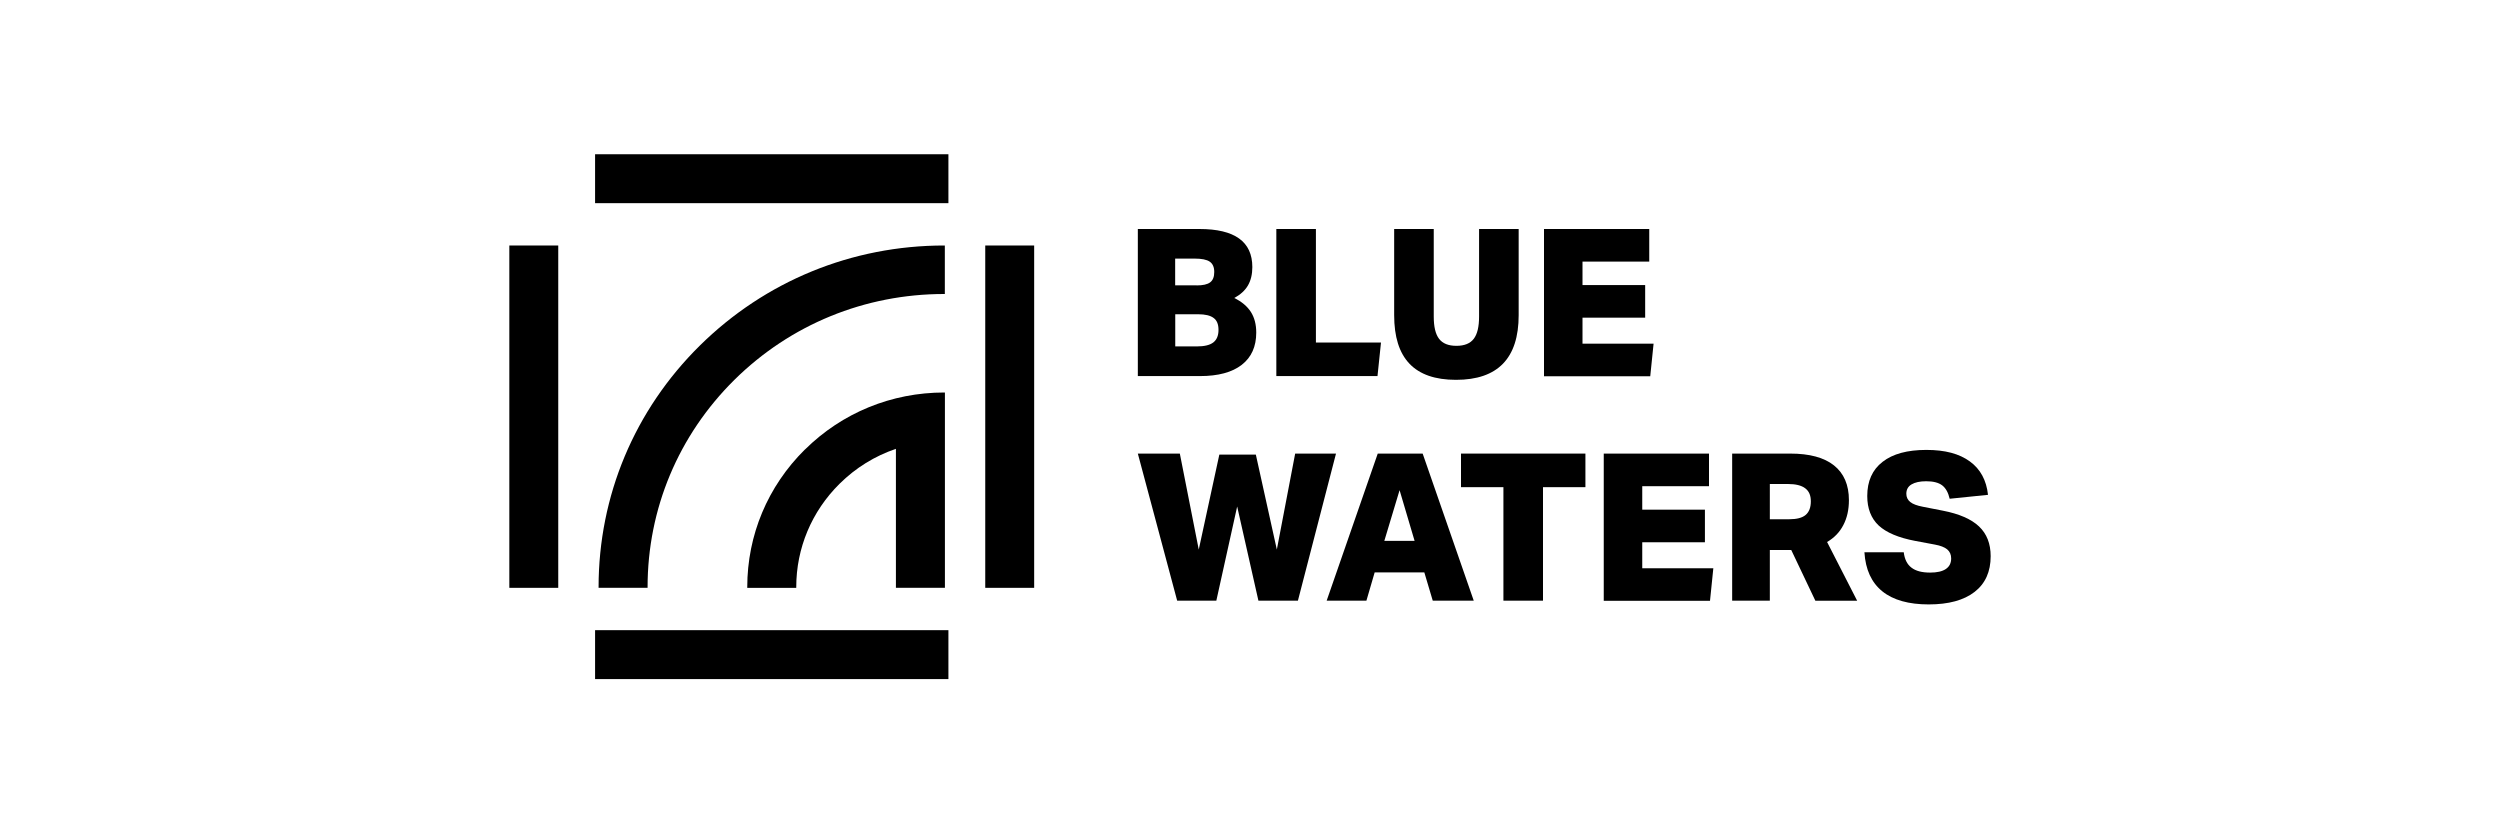
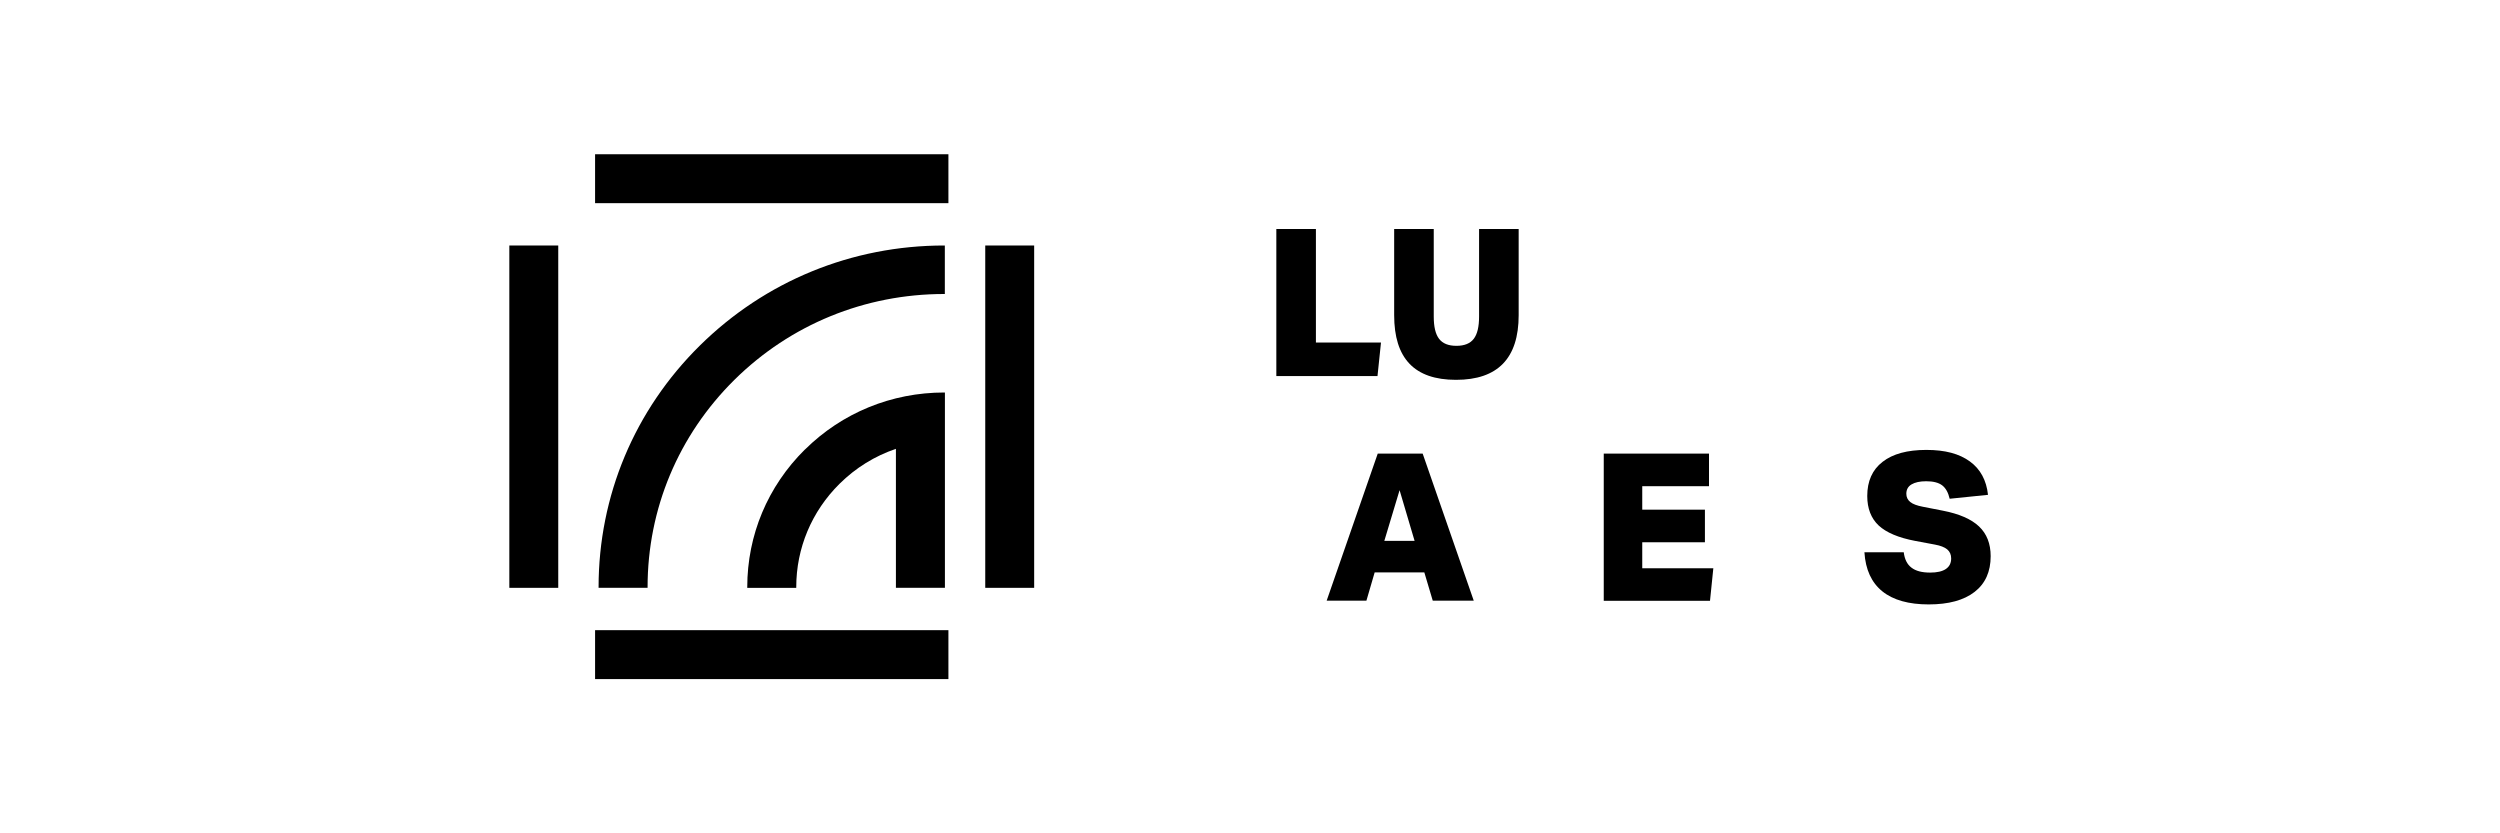
<svg xmlns="http://www.w3.org/2000/svg" id="Layer_1" version="1.1" viewBox="0 0 300 100">
  <g>
    <rect x="71.41" y="75.62" width="42.4" height="5.87" />
    <rect x="61.12" y="29.46" width="5.87" height="41.08" />
    <rect x="118.23" y="29.46" width="5.87" height="41.08" />
    <rect x="71.41" y="18.51" width="42.4" height="5.87" />
    <g>
      <path d="M113.31,29.46c-11.08,0-21.49,4.27-29.33,12.01-7.84,7.74-12.15,18.04-12.15,28.99v.08h5.88v-.08c0-9.4,3.7-18.23,10.42-24.88,6.72-6.64,15.66-10.3,25.17-10.3h.08v-5.82h-.08Z" />
      <path d="M96.59,53.94c-4.46,4.41-6.92,10.27-6.92,16.52v.08h5.88v-.08c0-4.69,1.85-9.09,5.2-12.41,1.93-1.91,4.21-3.32,6.76-4.19v16.68h5.88v-23.44h-.08c-6.32,0-12.25,2.43-16.71,6.84Z" />
    </g>
  </g>
  <g>
-     <path d="M136.54,45.13v-17.65h7.39c4.24,0,6.35,1.52,6.35,4.57,0,.87-.18,1.61-.53,2.21-.35.6-.9,1.1-1.64,1.5.91.44,1.57,1.01,2,1.68.43.68.64,1.5.64,2.47,0,1.68-.58,2.97-1.74,3.87-1.16.9-2.83,1.35-5.01,1.35h-7.47ZM143.59,34.25c.76,0,1.3-.12,1.63-.37.33-.25.49-.66.49-1.24s-.18-.99-.54-1.24-.97-.37-1.83-.37h-2.32v3.21h2.57ZM143.62,41.57c.91,0,1.57-.16,1.98-.48.41-.32.62-.82.62-1.5s-.19-1.14-.58-1.43c-.39-.3-1.01-.45-1.87-.45h-2.74v3.86h2.6Z" />
    <path d="M153.16,45.13v-17.65h4.75v13.62h7.81l-.42,4.03h-12.14Z" />
    <path d="M177.49,27.48h4.75v10.34c0,5.18-2.51,7.76-7.52,7.76s-7.42-2.59-7.42-7.76v-10.34h4.75v10.51c0,1.22.21,2.11.64,2.67.43.56,1.12.84,2.08.84s1.65-.28,2.08-.84c.43-.56.64-1.45.64-2.67v-10.51Z" />
-     <path d="M185.28,45.13v-17.65h12.63v3.91h-8.01v2.82h7.52v3.91h-7.52v3.12h8.53l-.4,3.91h-12.76Z" />
  </g>
  <g>
-     <path d="M151.01,72.08l-2.55-11.3-2.5,11.3h-4.7l-4.72-17.65h5.04l2.27,11.52,2.47-11.4h4.38l2.52,11.4,2.2-11.52h4.9l-4.57,17.65h-4.75Z" />
    <path d="M171.93,72.08l-1.01-3.39h-5.96l-.99,3.39h-4.77l6.13-17.65h5.39l6.13,17.65h-4.92ZM167.95,58.82l-1.83,6.08h3.63l-1.8-6.08Z" />
-     <path d="M180.41,72.08v-13.62h-5.09v-4.03h14.93v4.03h-5.09v13.62h-4.75Z" />
    <path d="M192.45,72.08v-17.65h12.63v3.91h-8.01v2.82h7.52v3.91h-7.52v3.12h8.53l-.4,3.91h-12.76Z" />
-     <path d="M217.84,72.08l-2.89-6.08h-2.57v6.08h-4.52v-17.65h6.97c2.31,0,4.06.47,5.25,1.42,1.19.95,1.79,2.34,1.79,4.17,0,1.14-.22,2.13-.67,2.99-.44.86-1.1,1.53-1.95,2.03l3.61,7.05h-5.02ZM214.7,62.31c.91,0,1.57-.17,1.98-.52.41-.35.62-.89.62-1.63s-.23-1.23-.68-1.57c-.45-.34-1.14-.51-2.06-.51h-2.18v4.23h2.32Z" />
    <path d="M229.83,64.91c-2.01-.38-3.47-1-4.39-1.85-.91-.86-1.37-2.04-1.37-3.54,0-1.78.61-3.15,1.84-4.1,1.23-.96,2.98-1.43,5.25-1.43s3.95.46,5.22,1.38c1.27.92,1.99,2.26,2.18,4.01l-4.6.47c-.17-.74-.47-1.28-.9-1.61-.44-.33-1.08-.49-1.92-.49-.76,0-1.34.13-1.76.38s-.62.63-.62,1.12c0,.41.16.74.47.99.31.25.82.44,1.51.57l2.4.47c1.96.38,3.41,1.01,4.34,1.89.93.88,1.4,2.07,1.4,3.57,0,1.86-.64,3.29-1.93,4.29-1.29,1-3.12,1.5-5.51,1.5s-4.26-.52-5.56-1.57-2.02-2.61-2.15-4.69h4.72c.1.84.41,1.46.93,1.85.52.4,1.26.59,2.24.59.82,0,1.45-.14,1.88-.43.43-.29.64-.71.64-1.27,0-.46-.16-.82-.48-1.09-.32-.26-.81-.45-1.47-.57l-2.35-.44Z" />
  </g>
</svg>